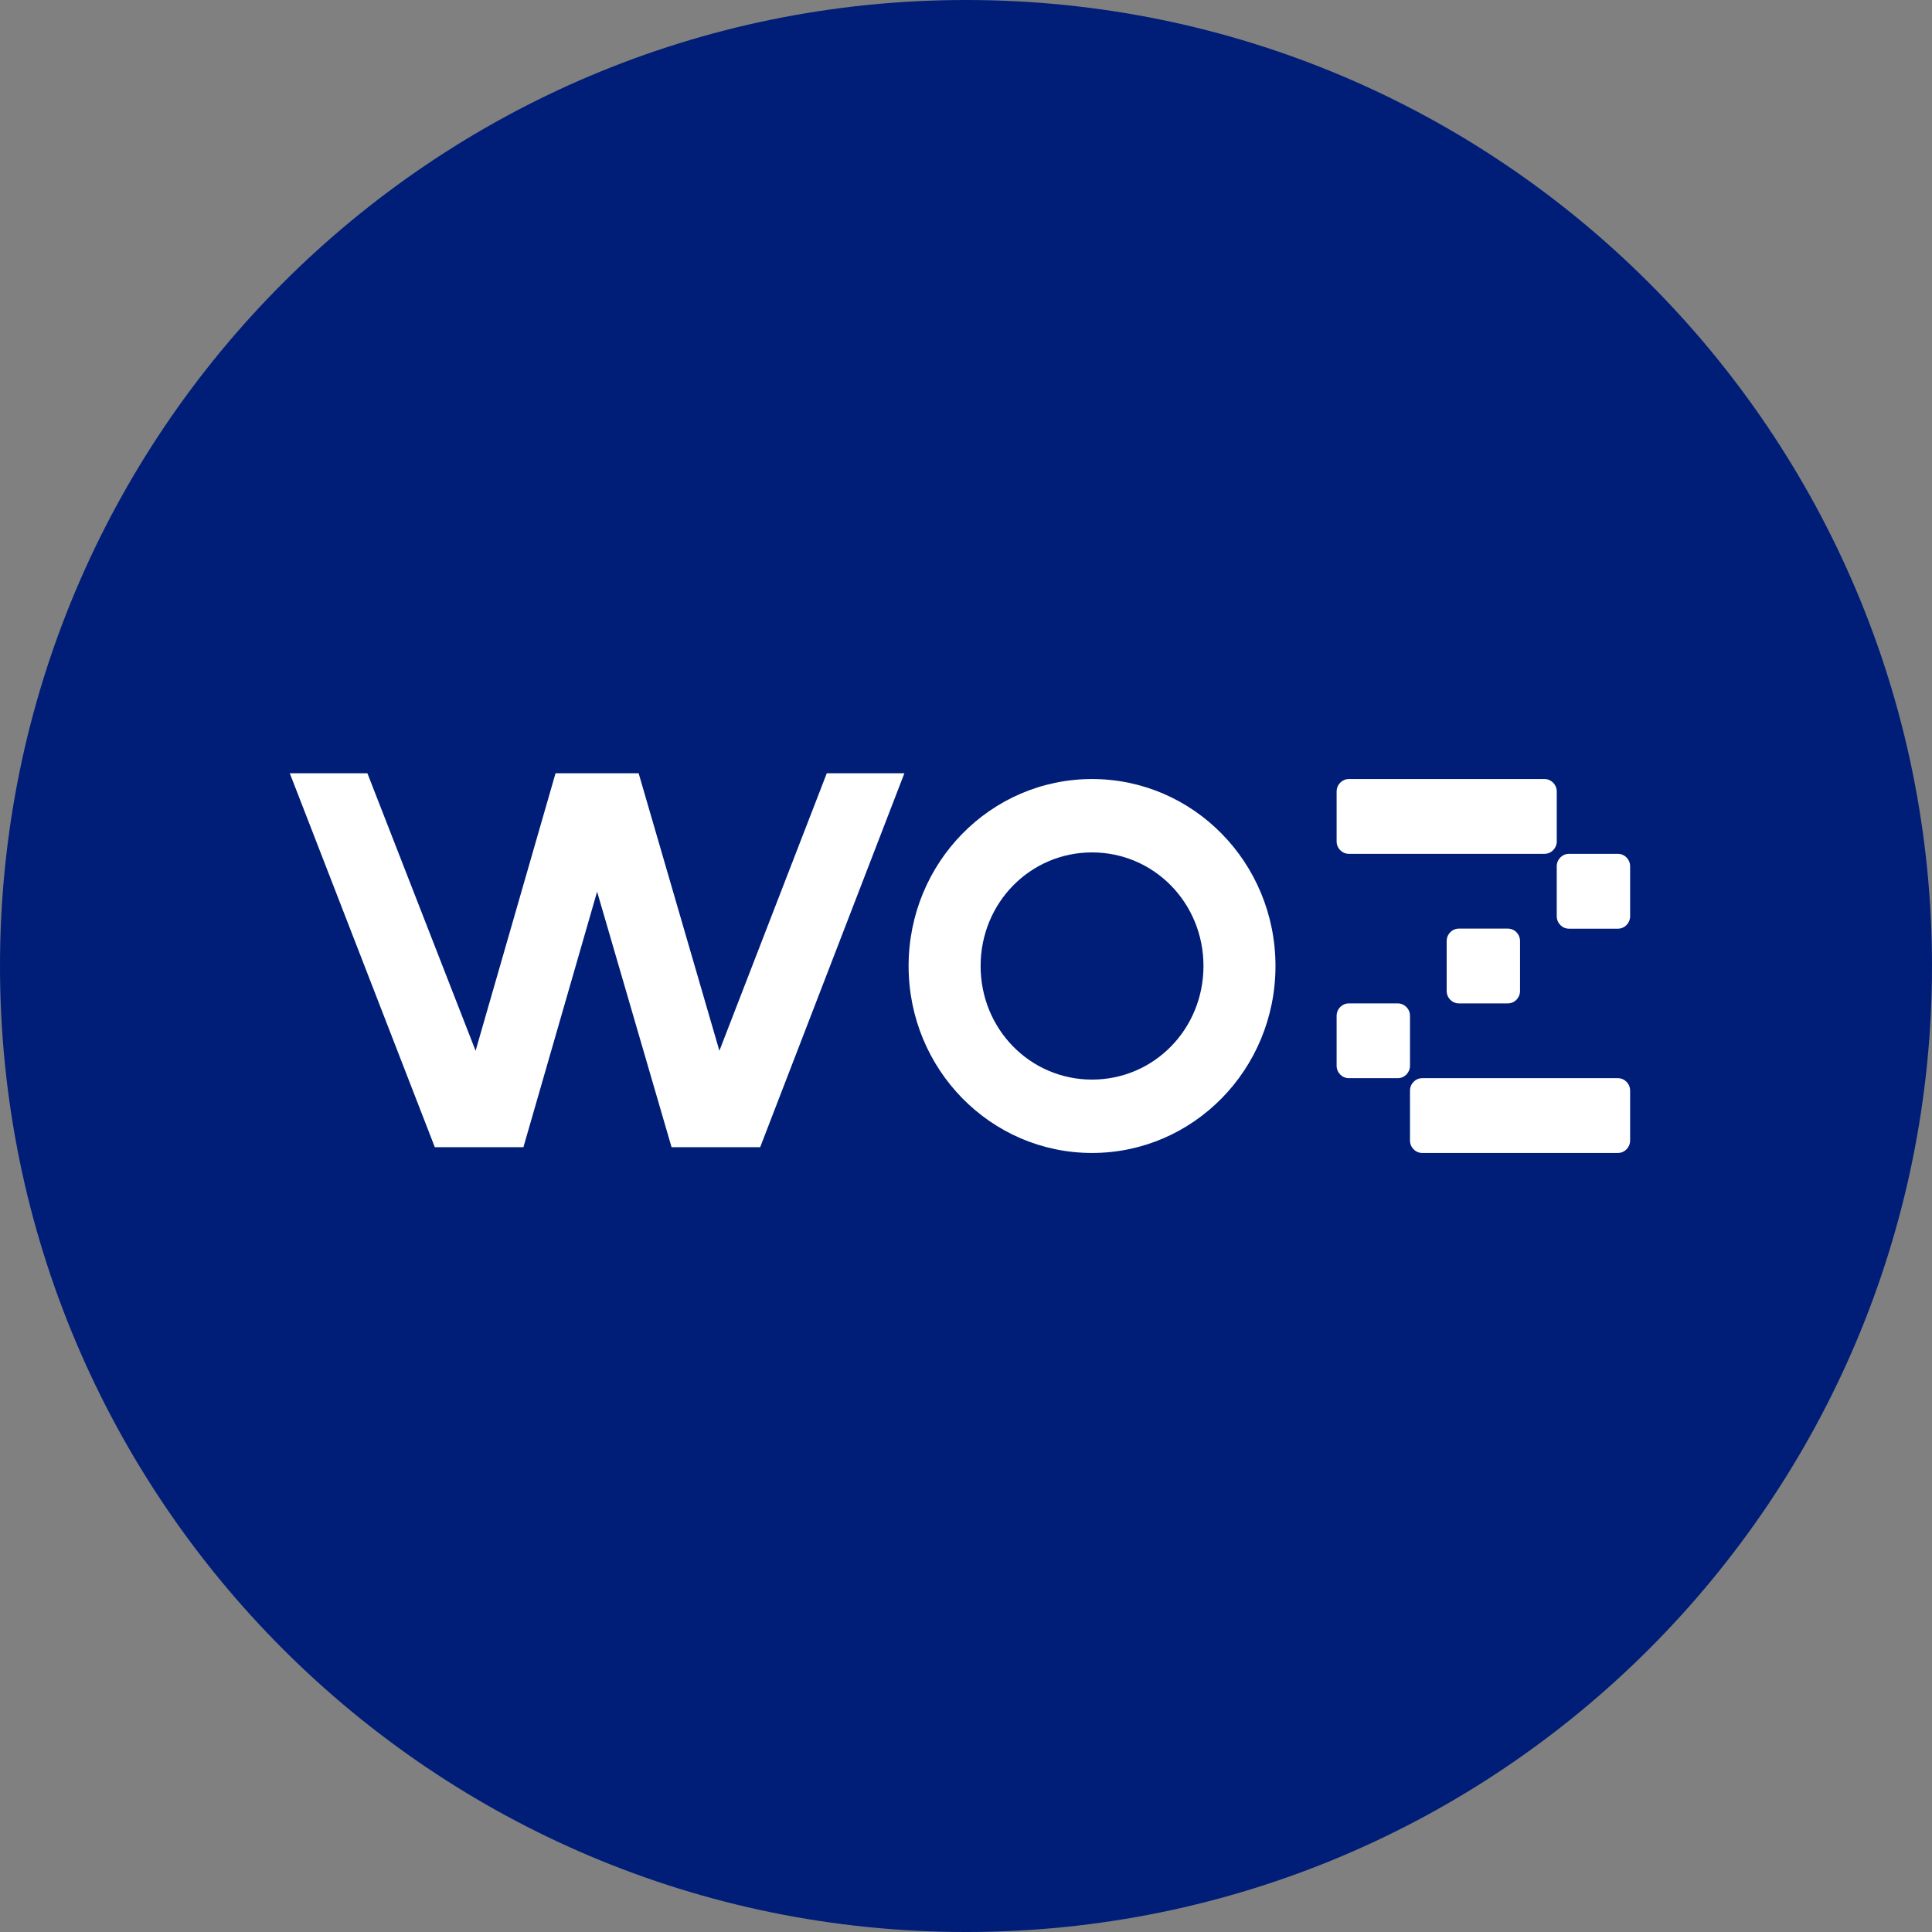
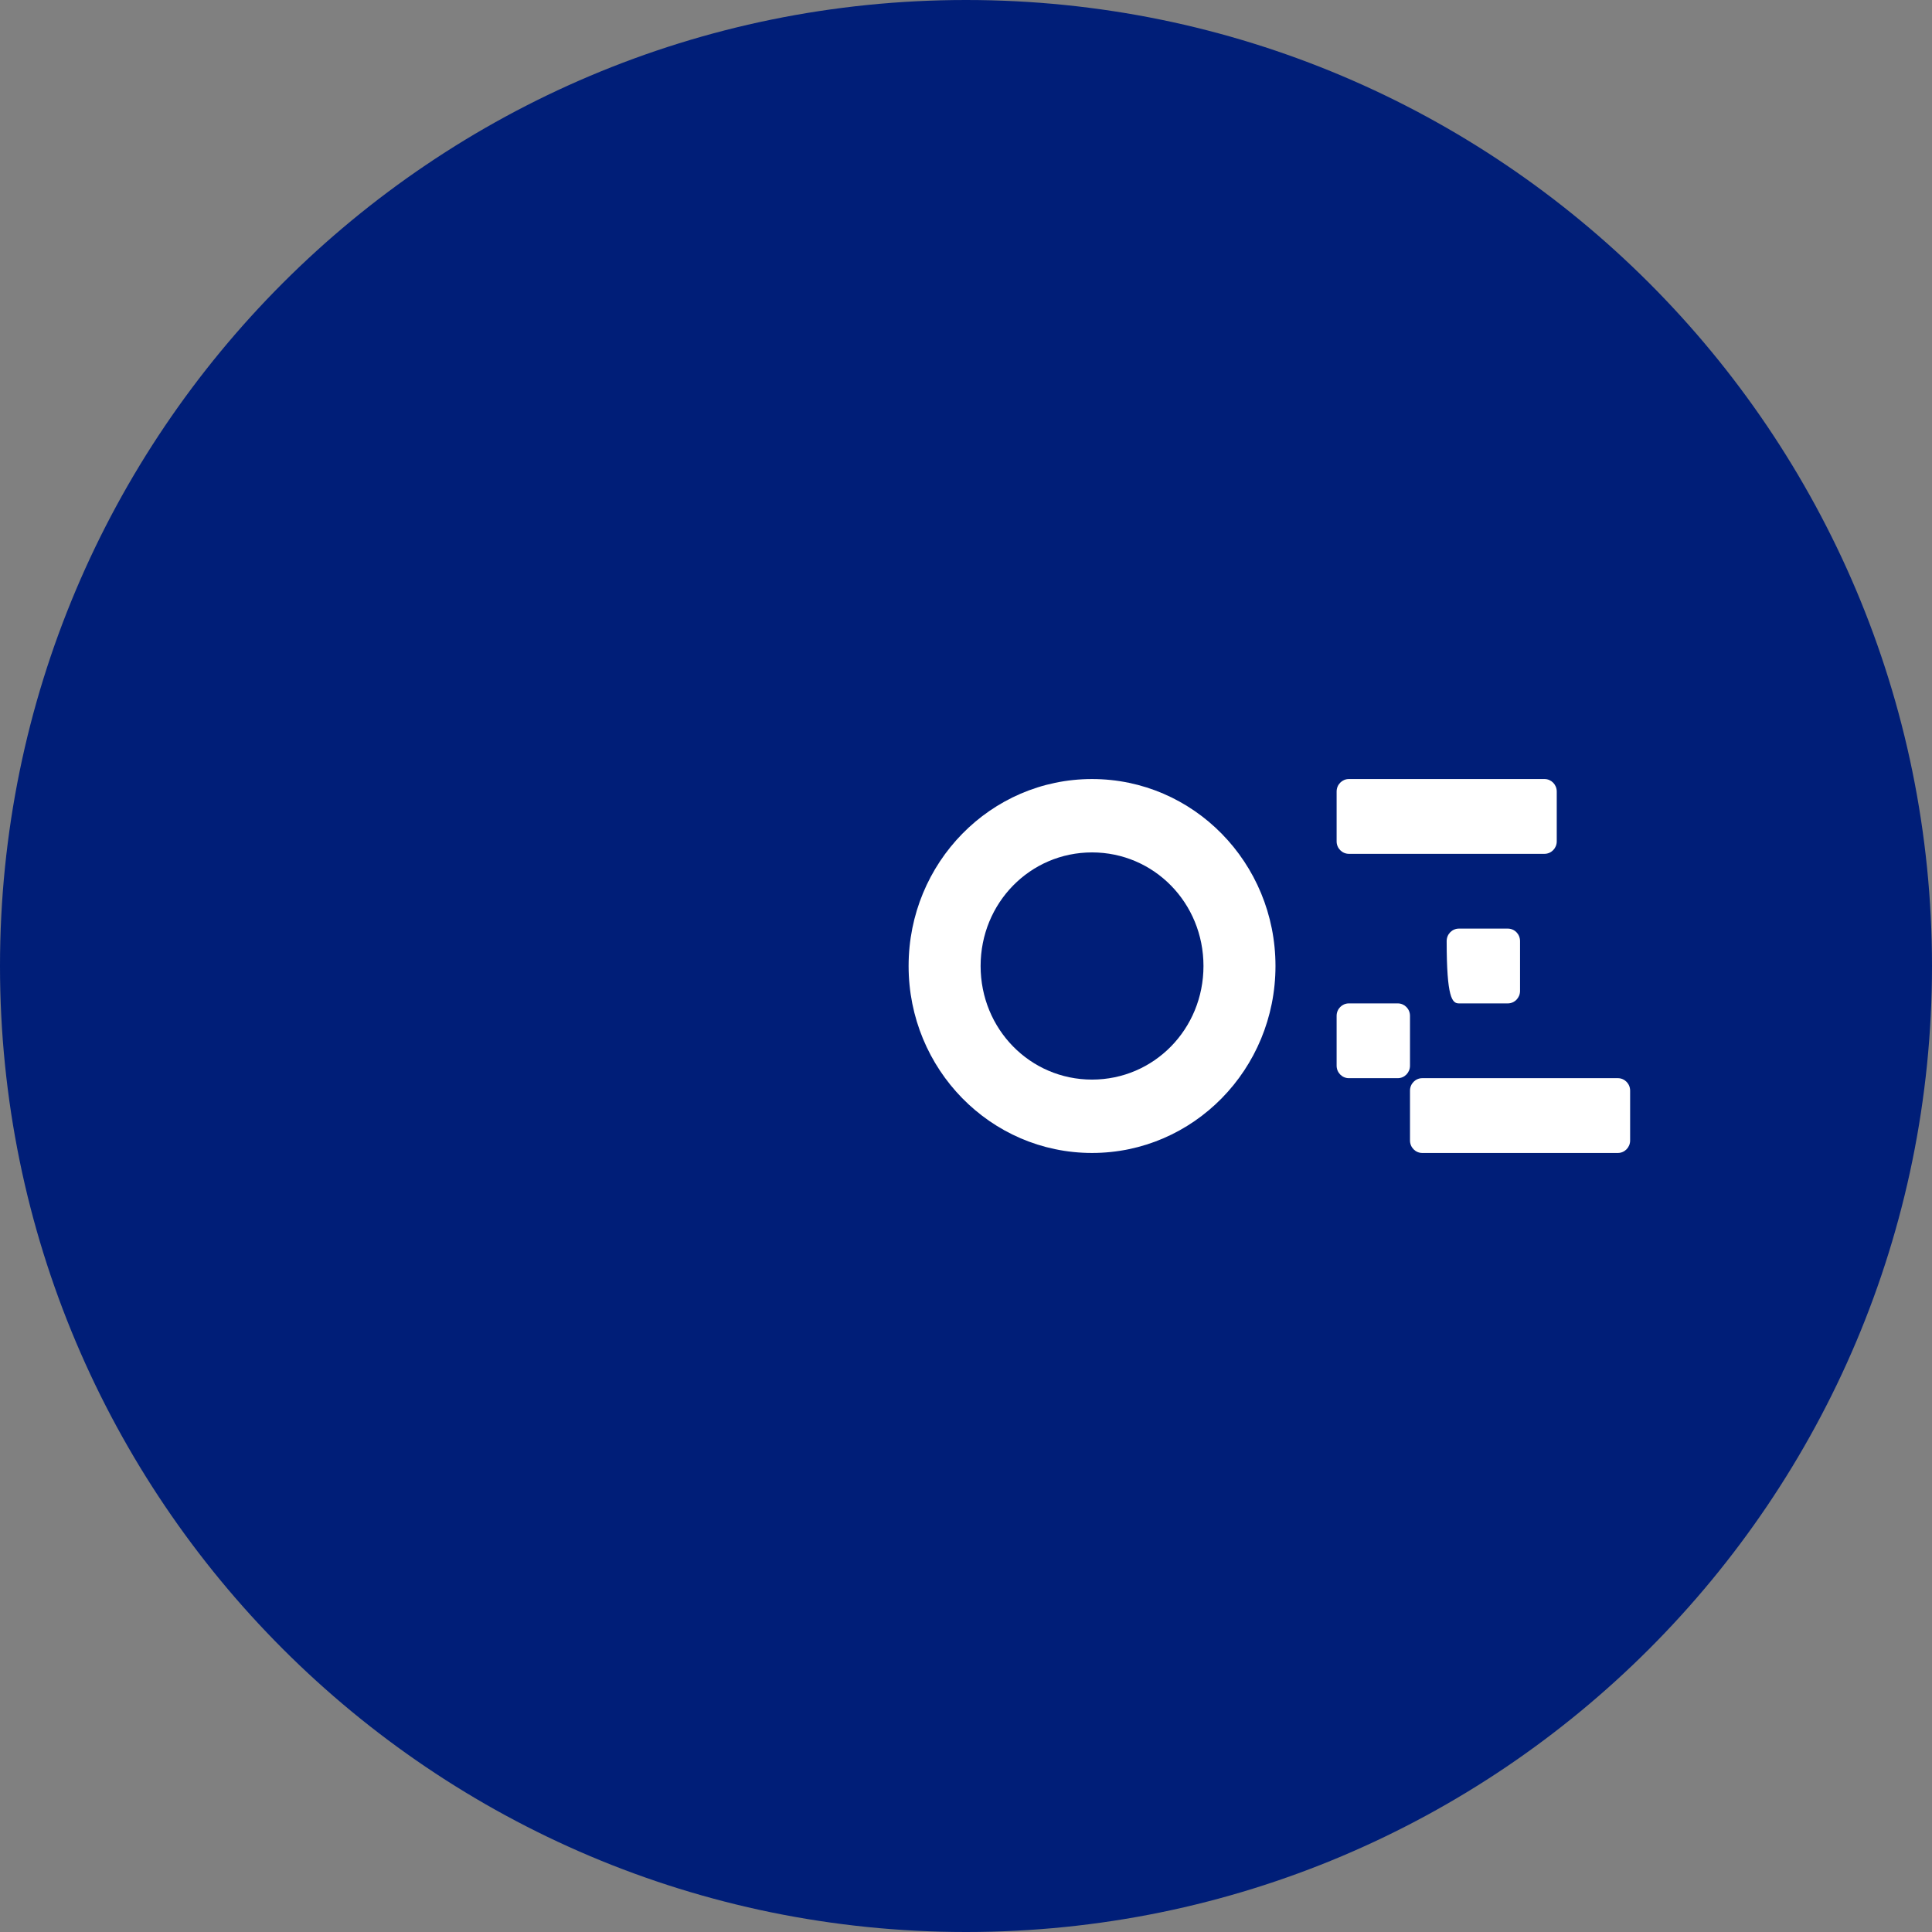
<svg xmlns="http://www.w3.org/2000/svg" width="48" height="48" viewBox="0 0 48 48" fill="none">
  <rect x="0" y="0" width="48" height="48" fill="#808080" stroke="none" />
  <path d="M0 24C0 10.745 10.745 0 24 0C37.255 0 48 10.745 48 24C48 37.255 37.255 48 24 48C10.745 48 0 37.255 0 24Z" fill="#001E78" />
  <path d="M33.208 19.665C33.208 19.494 33.344 19.355 33.512 19.355H38.373C38.541 19.355 38.677 19.494 38.677 19.665V20.904C38.677 21.074 38.541 21.213 38.373 21.213H33.512C33.344 21.213 33.208 21.074 33.208 20.904V19.665Z" fill="white" />
-   <path d="M38.677 21.523C38.677 21.352 38.813 21.213 38.981 21.213H40.196C40.364 21.213 40.5 21.352 40.5 21.523V22.763C40.5 22.934 40.364 23.073 40.196 23.073H38.981C38.813 23.073 38.677 22.934 38.677 22.763V21.523Z" fill="white" />
  <path d="M33.208 25.238C33.208 25.067 33.344 24.929 33.512 24.929H34.727C34.895 24.929 35.031 25.067 35.031 25.238V26.477C35.031 26.648 34.895 26.787 34.727 26.787H33.512C33.344 26.787 33.208 26.648 33.208 26.477V25.238Z" fill="white" />
-   <path d="M36.246 23.071C36.078 23.071 35.942 23.209 35.942 23.381V24.619C35.942 24.79 36.078 24.929 36.246 24.929H37.461C37.63 24.929 37.765 24.79 37.765 24.619V23.381C37.765 23.209 37.63 23.071 37.461 23.071H36.246Z" fill="white" />
+   <path d="M36.246 23.071C36.078 23.071 35.942 23.209 35.942 23.381C35.942 24.79 36.078 24.929 36.246 24.929H37.461C37.63 24.929 37.765 24.79 37.765 24.619V23.381C37.765 23.209 37.63 23.071 37.461 23.071H36.246Z" fill="white" />
  <path d="M35.031 27.096C35.031 26.926 35.167 26.787 35.335 26.787H40.196C40.364 26.787 40.5 26.926 40.5 27.096V28.335C40.5 28.506 40.364 28.645 40.196 28.645H35.335C35.167 28.645 35.031 28.506 35.031 28.335V27.096Z" fill="white" />
  <path d="M27.131 21.178C28.67 21.178 29.9 22.432 29.9 24C29.9 25.568 28.67 26.822 27.131 26.822C25.593 26.822 24.363 25.568 24.363 24C24.363 22.432 25.593 21.178 27.131 21.178ZM27.131 28.645C29.65 28.645 31.689 26.567 31.689 24C31.689 21.433 29.65 19.355 27.131 19.355C24.612 19.355 22.574 21.433 22.574 24C22.574 26.567 24.612 28.645 27.131 28.645Z" fill="white" />
-   <path d="M22.469 19.212L18.886 28.502H16.685L14.835 22.153L13.004 28.502H10.803L7.2 19.212H9.128L11.816 26.106L13.802 19.212H15.867L17.873 26.106L20.541 19.212H22.469Z" fill="white" />
</svg>